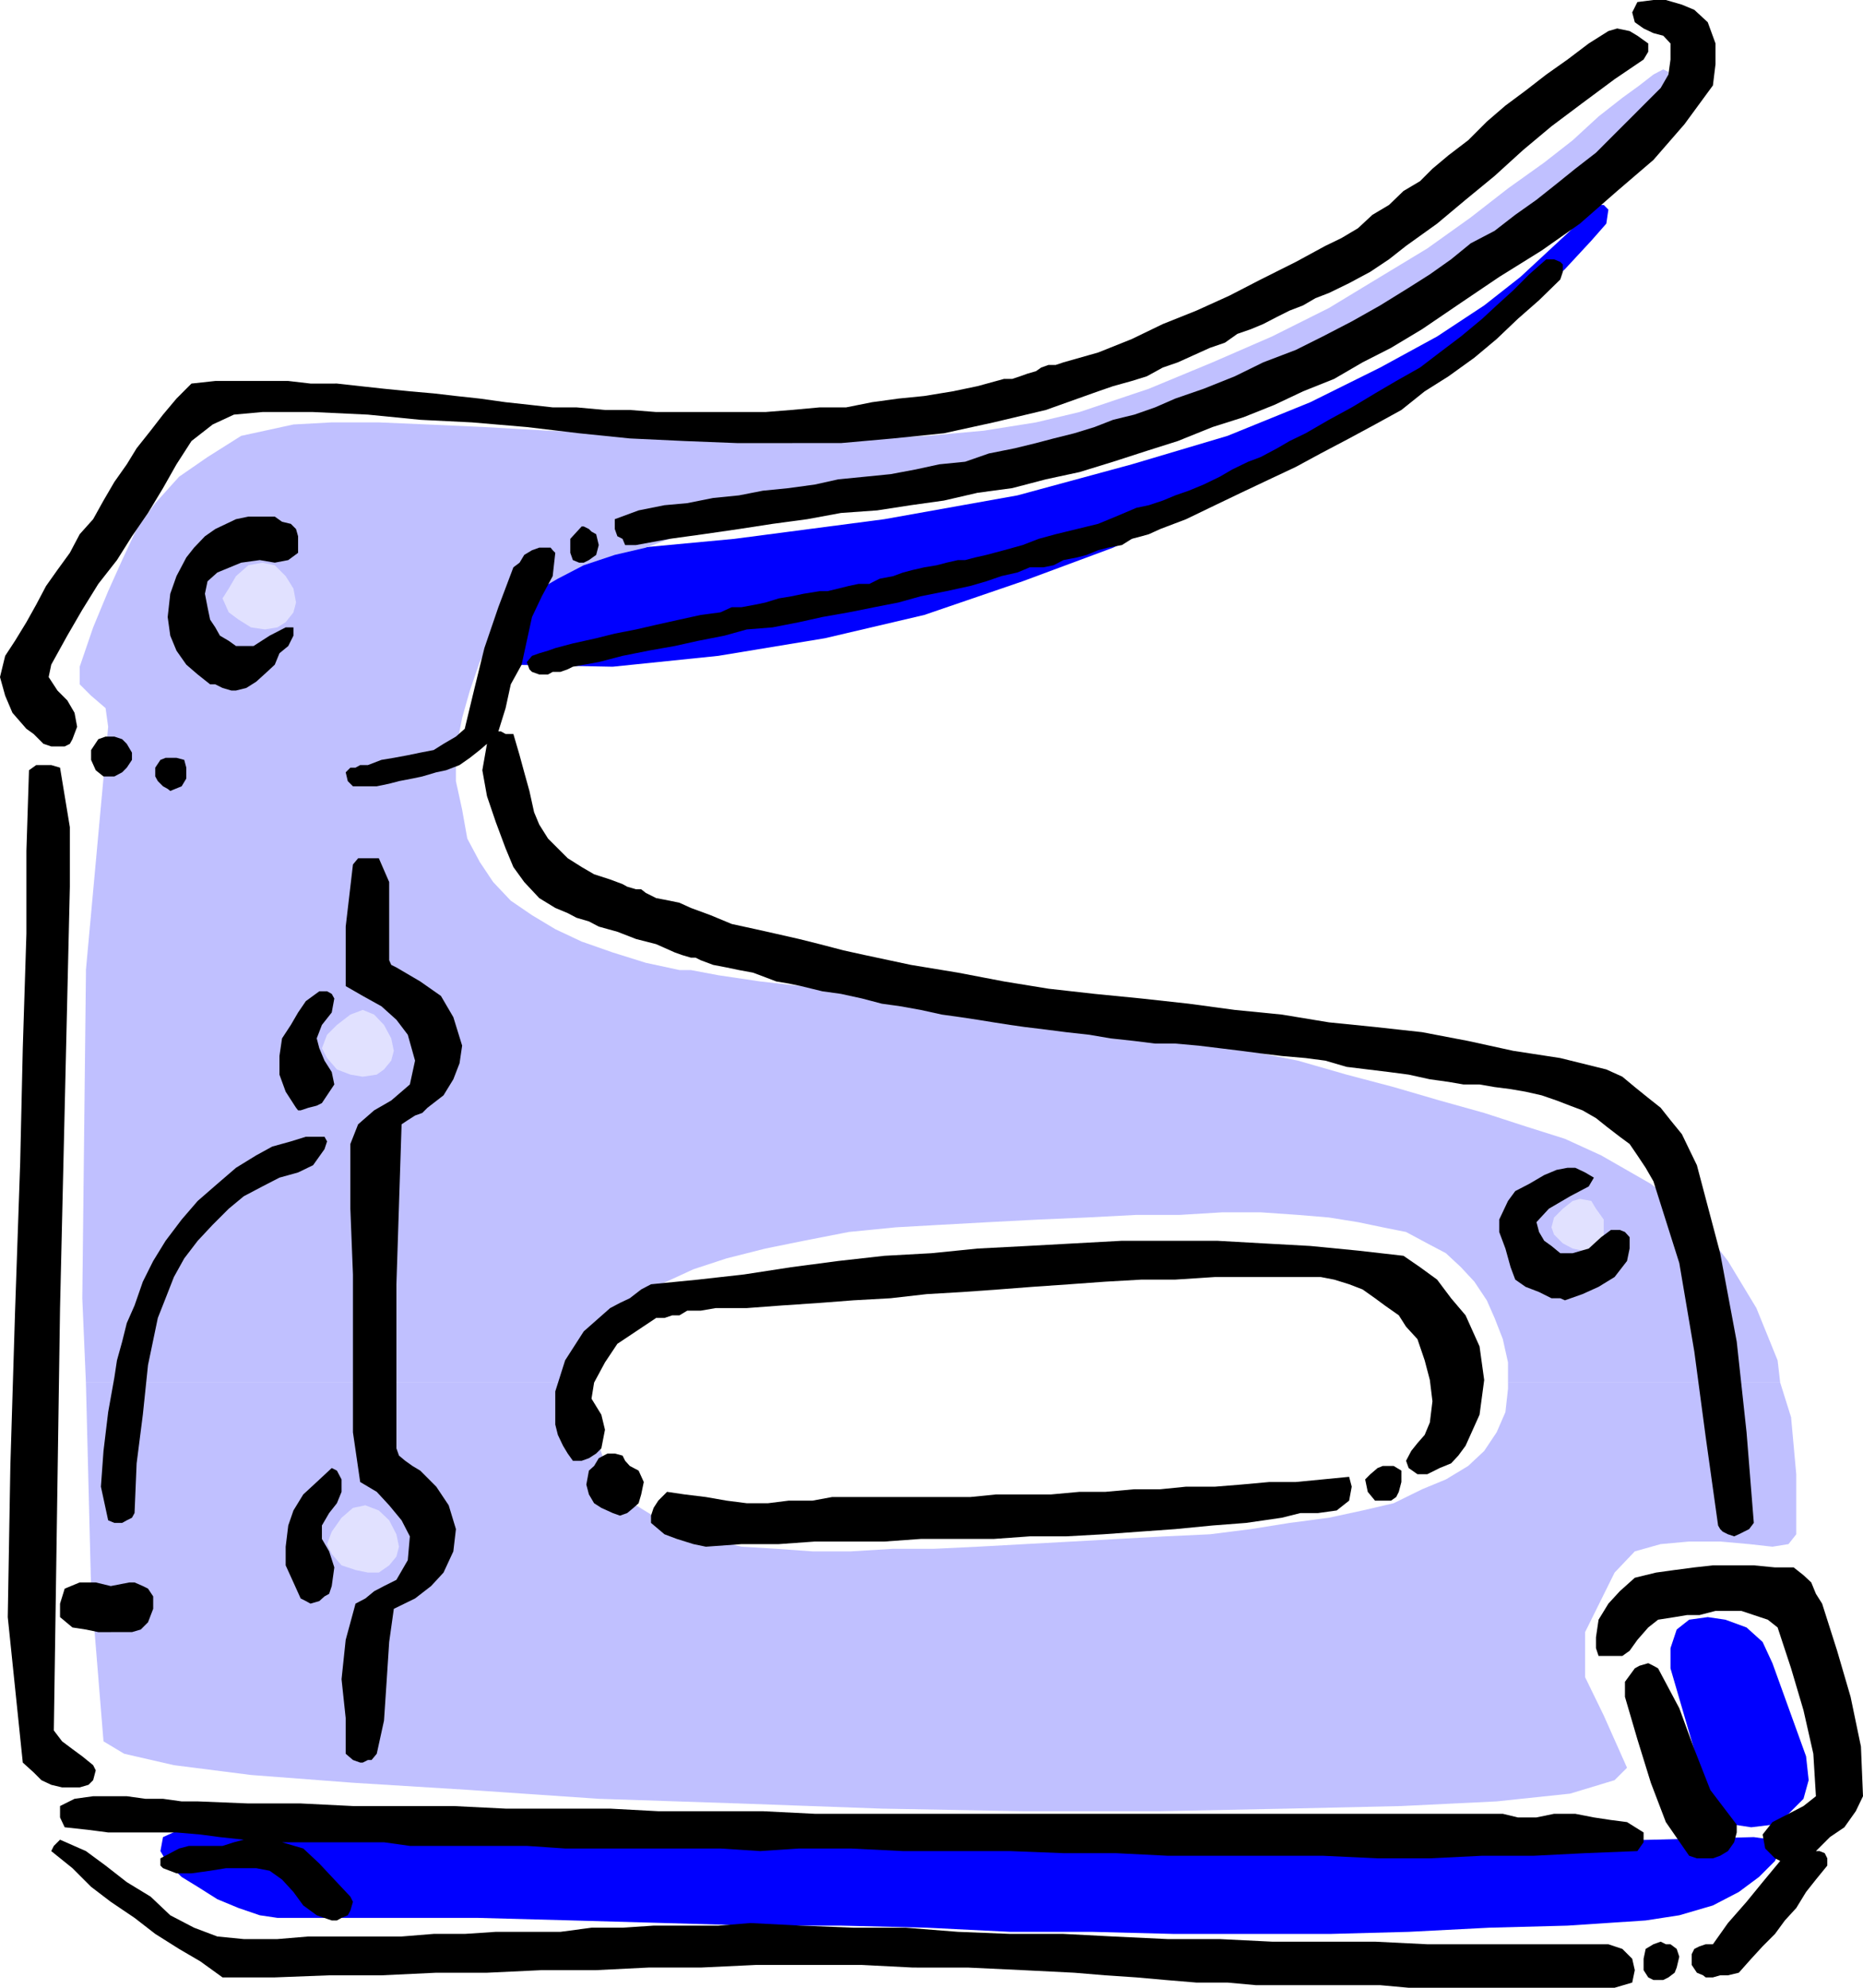
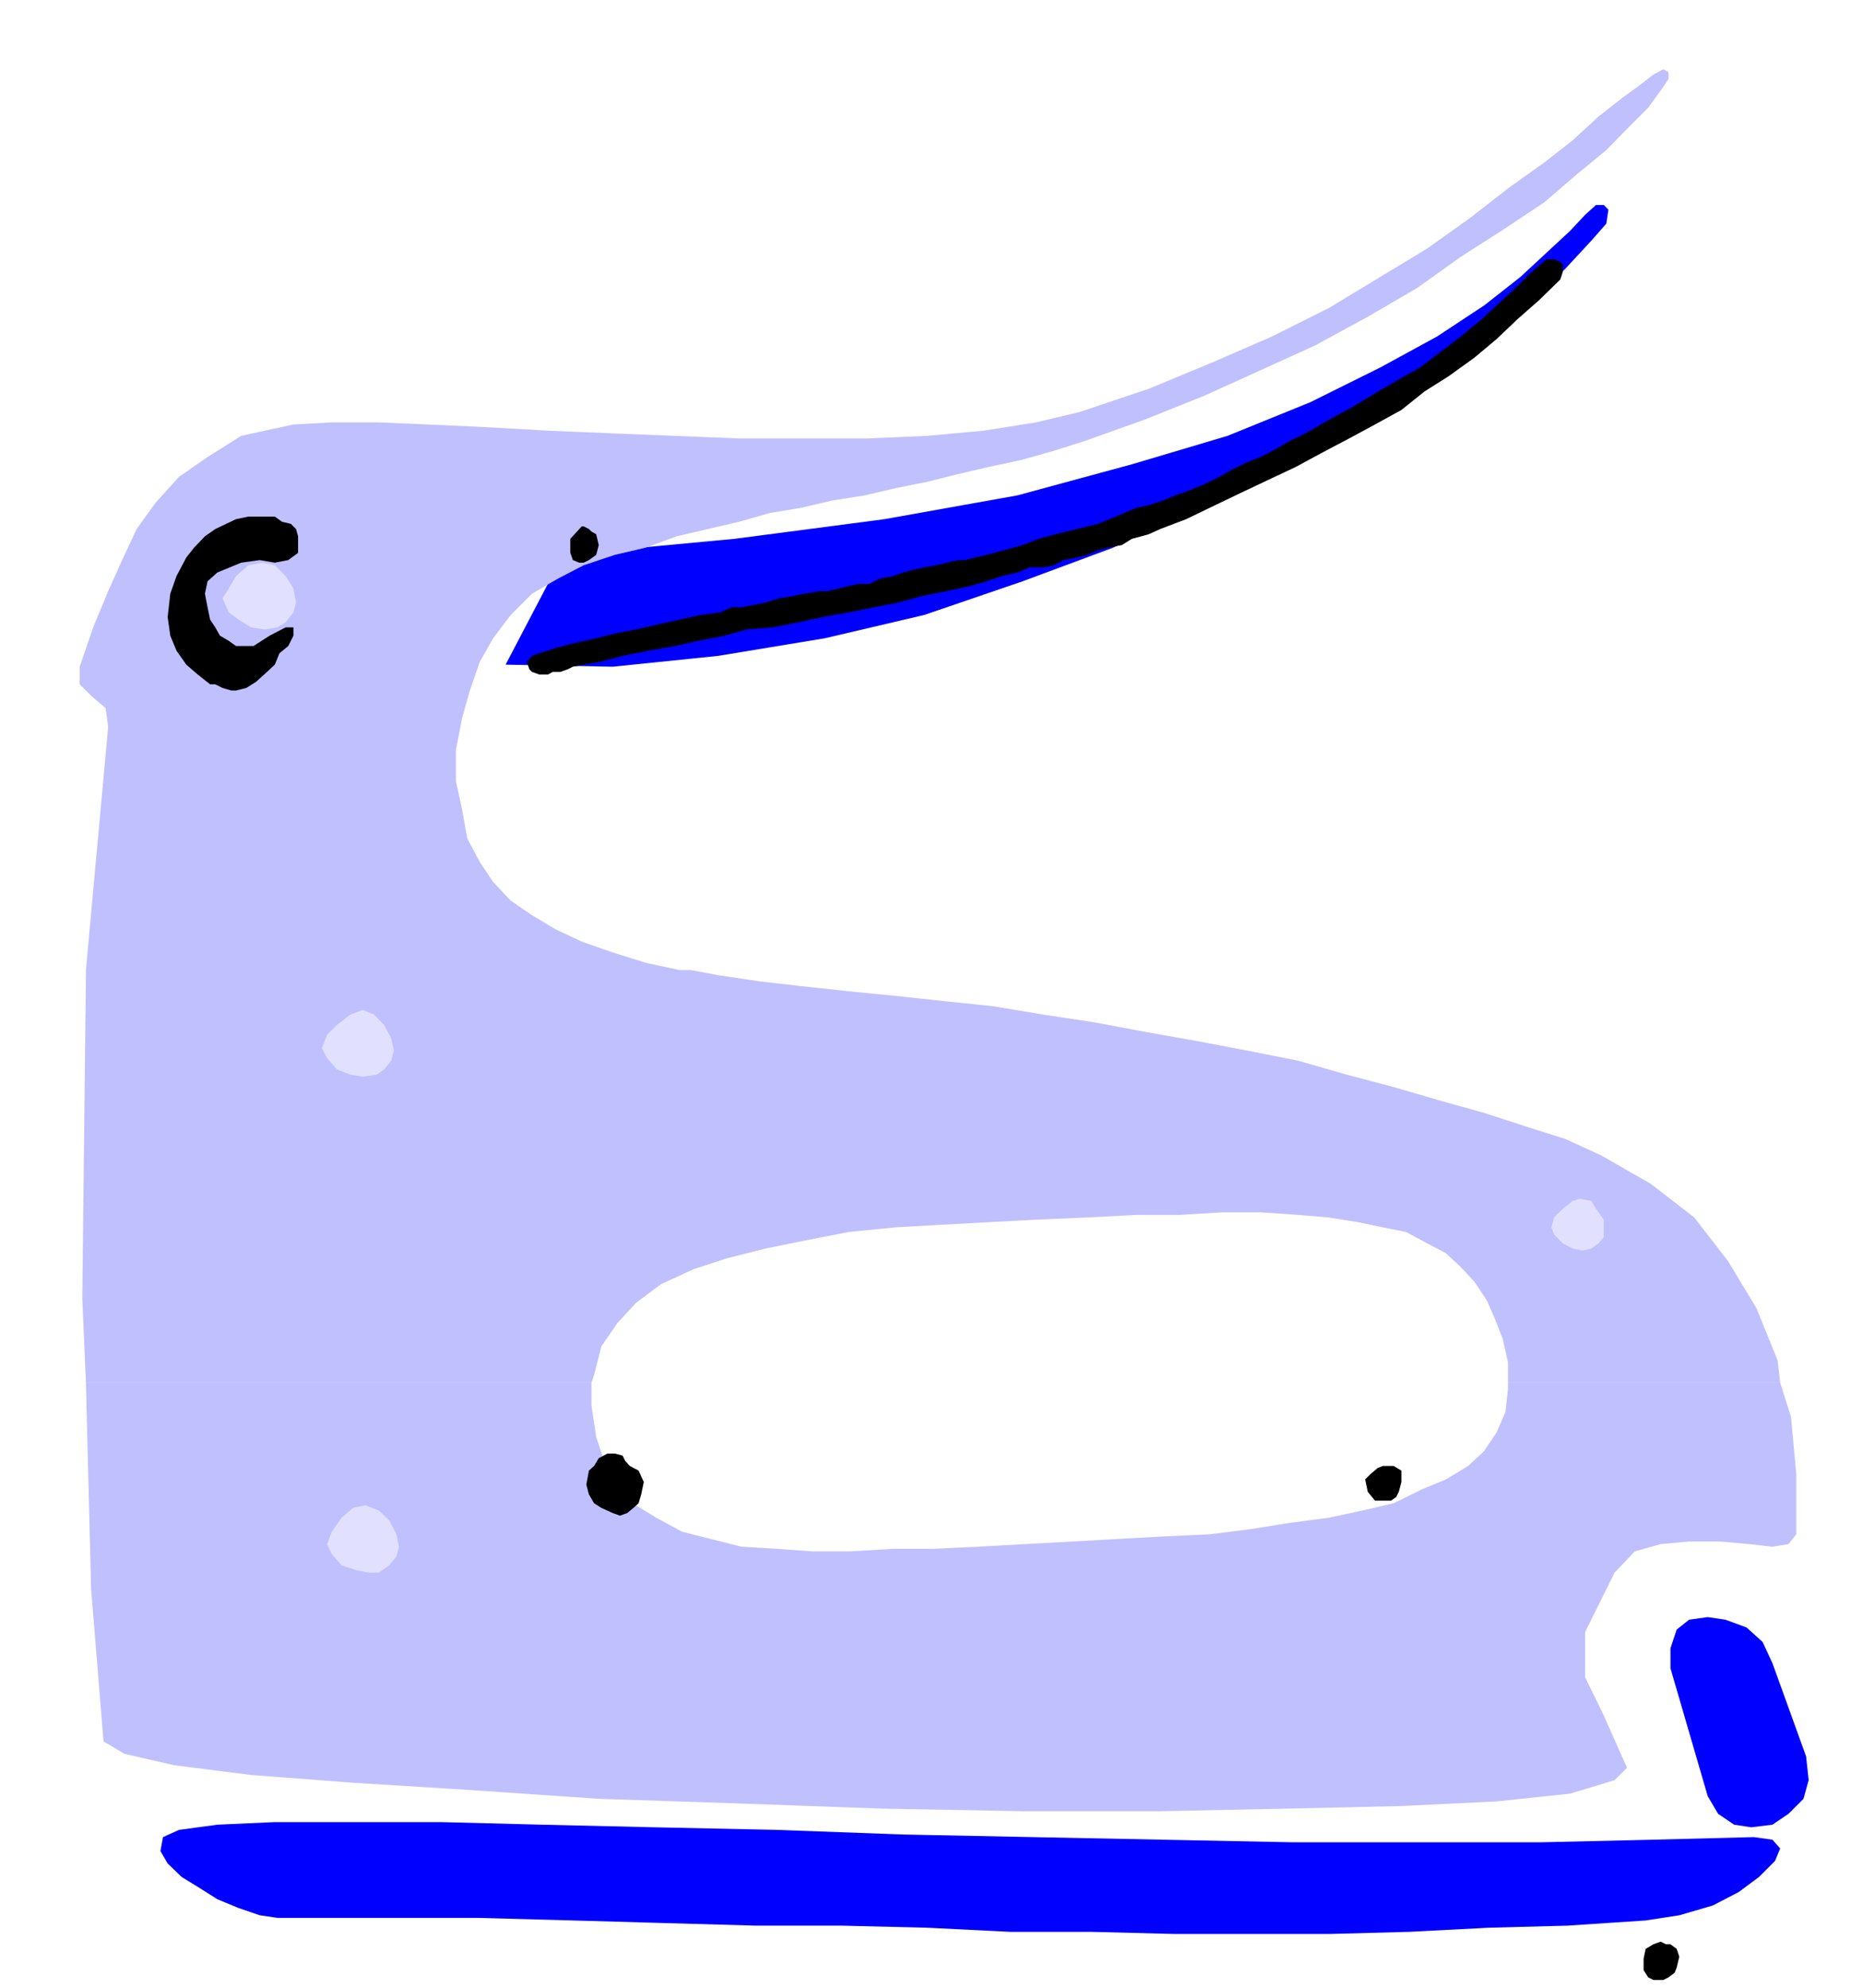
<svg xmlns="http://www.w3.org/2000/svg" width="360" height="384">
  <path fill="#00f" d="m310.8 40.5-.898-.902h-1.5l-2.101 1.902-2.899 3.098-4.101 3.8-5.5 5.102-7 5.5-9.098 6-11 6-13.5 6.7-16 6.5-18.5 5.5-22.101 6-25.7 4.597-29 3.8-33.101 3.102-11.098 21.2 20.7.398 20.398-2.098 20.601-3.402 19.2-4.5 19-6.5 17.5-6.5 17-8.2 15.601-7.898 14.7-8.101 12.398-8.399 11.101-7.699 9.598-7 6.902-6.5 5.098-5.5 2.902-3.3.399-2.7M31.5 354.898l3.102-1.398 7.398-1 11.102-.5h32.101l19.5.5 21.598.5 23.699.5 24.5.898 25 .5 25.203.5 24.899.5h48.3l21.598-.5 19.402-.5 3.598.5 1.5 1.7-1 2.402-3.098 3.098L336 365.5l-5 2.598-6.5 1.902-6.5 1-15.098 1-15.101.398-15.598.801-14.902.399h-30.7L211 373.199h-15.797l-16.101-.8L162.5 372H146l-17.598-.5-17.699-.5-18.5-.5H53.602l-3.399-.5-4.101-1.402-4.102-1.7-3.797-2.398-3.101-1.902-2.7-2.598L31 357.598l.5-2.7" />
  <path fill="#c0c0ff" d="m16.602 187.398 4.3-47-.5-3.601-2.8-2.399-2.2-2.199v-3.402L18 121.199l2.902-7 2.7-6 2.8-6 3.598-5 4.602-5.101 5.5-3.801 6.5-4.098 4.601-1 5.5-1.199 7.399-.402h9.101l9.399.402 11 .5 12.3.7 12 .5 12.5.5 12.399.5h24.8l11.5-.5 11-1 10.102-1.602 8.399-2 13.398-4.5L234.3 70l11.5-5 11-5.5 9.903-6 9.098-5.5 8.402-6 7.2-5.602 7-5 5.5-4.3 5-4.598 4.597-3.602 3.3-2.398 2.7-2.102 1.902-1 1 .5v1.399l-1.5 2.203-2.402 3.297-3.598 3.601-4.5 4.602-5.601 4.598-6.399 5.5-7.5 5-8.601 5.5-8.399 6-9.601 5.601-10.098 5.5-11 5-10.601 4.801-11.5 4.598-11.5 4.101-6 1.899-6 1.699-6.5 1.402-6 1.399-6 1.5-6 1.199-6 1.402-6.301 1-6 1.399-6 1-6 1.699-6 1.402-6 1.399-6 2.199-6 1.402-6 2-5 2.598-5 2.902-4.098 4.098-3.402 4.5-2.598 4.601-1.902 5.5-1.5 5.301-1.2 6.2v6l1.2 5.5 1 5.601 2.402 4.5 2.598 3.898L98.703 174l4.098 2.797 4.5 2.703 5.101 2.398 6 2.102 6.399 2 6.5 1.398h2.199H16.602m0 79.7-.7-16.301.7-62.399v-1H133.5l5.3 1 8.102 1.2 7.899.902 9.199 1 9.102.898 9.3 1 9.598 1 9.602 1.602 9.898 1.5 10.102 1.898 9.601 1.7 10 1.902 9.598 1.898 9.402 2.7 9.098 2.402 8.902 2.598 8.598 2.402 8 2.598 7.601 2.402 7 3.2 9.598 5.5 8.402 6.5 6.5 8.398 5.5 9.101 4.098 10.098.5 4.3h-52.598V263.2l-1-4.5-1.601-4.101-1.5-3.399-2.399-3.601-2.601-2.801-2.899-2.7-3.601-1.898-4.098-2.199-4.5-.902-4.8-1-5.602-.899-6-.5-7.2-.5h-7.398l-8.203.5h-8.398l-9.602.5-9.297.399-9.601.5-9.102.5-8.898.5L164 238l-8.7 1.7-7.398 1.5-7.5 1.898-6.402 2.101-6.297 2.899-4.8 3.601-3.602 3.899-3.098 4.5-1.402 5.5-.5 1.5H16.6" />
  <path fill="#c0c0ff" d="m16.602 267.098 1 39.8 2.398 29.5 4 2.399L33.602 341l14.898 1.898 19.703 1.5 22.598 1.399 24.902 1.703 27.098.898 27.601 1 27.2.5h26.601l24.5-.5 22.098-.5 18.402-.898 14.2-1.5 8.597-2.602 2.402-2.398-4.5-10.102-3.601-7.398v-8.703l5.699-11.5 3.902-4.098 5-1.402 5.5-.5h6l5.598.5 4.5.5 3.102-.5 1.5-1.899v-11.601l-1-11-2.102-6.7h-52.598v1.2l-.5 4.5-1.699 3.902-2.402 3.598-3.098 2.902-4.3 2.598-4.602 1.902-5.5 2.7-6 1.398-6.5 1.402-7.598 1-7.5 1.2-7.902 1-8.598.398-9.203.5-8.797.5-9.203.5-9.098.5-8.402.402h-7.898l-8.2.5H157l-7-.5-6.7-.402-6-1.5-5.5-1.399-5-2.699-3.898-2.402-3.101-3.598-2.899-4.5-1.699-5.101-.902-6v-4.5H16.6" />
  <path d="M320 382.5h1.402l1-.5 1.2-.902.398-1 .5-2.098-.5-1.5-1.2-.902h-.898l-1-.5-1.402.5-1.5.902-.398 1.898v2.2L318.5 382l1 .5h.5m-200.2-89.703 1.403-.5 1.2-1 1-.899.5-1.699.5-2.402-1-2.2-1.7-.898-.902-1-.5-1-1.5-.402h-1.399l-1.699.902-.902 1.5-1 .899-.5 2.699.5 1.902 1 1.7 1.402.898 2.2 1 1.398.5m146.902-2.899h2.098l1-.699.5-1 .5-1.902v-2.2l-1.5-.898h-2.098l-1 .399-1.402 1.199-1 1 .5 2.402 1.402 1.7h1" />
  <path fill="#e1e1ff" d="M70.102 195.098 72.3 196l1.902 2 1.399 2.598.5 2.402-.5 1.898-1.399 1.7-1.402 1-2.7.402-2.398-.402-2.601-1-1.899-2.2-1-1.898 1-2.602 1.9-1.898 2.601-2 2.399-.902M50.703 108.7l2.399.5 2.101 2.097 1.5 2.402.5 2.7-.5 1.898-1.5 1.902-1.601 1-2.399.399-2.703-.399-2.398-1.5-1.899-1.402-1.203-2.7 1.203-1.898 1.399-2.402L48 109.199l2.703-.5m19.899 182.098 2.601 1 2 1.902 1.399 2.7.5 2.398-.5 1.902-1.399 1.7-2 1.398h-2.101l-2.399-.5-2.703-.899-1.898-2.199-.899-1.902.899-2.399L66 293.2l2.203-1.902 2.399-.5m234.698-59.2 2.2.402.902 1.5 1.5 2.098V239l-1 1.2-1.402 1-1.7.398-1.898-.399-1.902-1-1.7-1.699-.5-1.402.5-1.899 1.7-1.699 1.902-1.5 1.399-.402" />
  <path fill="#00f" d="m342.5 321.297 6.5 18 .5 4.601-1 3.602-2.898 2.898-3.102 2.102-4.098.5-3.3-.5-3.102-2.102-2-3.398-7.2-24.703v-3.899l1.2-3.601 2.402-1.899 3.598-.5 3.402.5 4.098 1.5 3.102 2.801 1.898 4.098" />
-   <path d="M302.402 384H312l3.402-1 .5-2.402-.5-2.2-1.902-1.898-2.7-.902h-35l-10.097-.5h-19.902l-10.098-.5h-10.101l-10.5-.5-9.602-.5h-10.297l-10.101-.399-10.102-.8h-10.098L154.801 372l-9.801-.5-6.2.5h-12.5l-6 .398h-6l-6 .801H95.8l-6 .399h-6l-6.198.5h-18l-6 .5h-6.5l-5.102-.5-4.5-1.7L32.902 370l-3.8-3.602-4.602-2.8-4.098-3.2-3.8-2.8-5-2.2-1.2 1.2-.5 1 4.098 3.3 3.602 3.602 3.8 2.898L26 370.5l4 3.098 4.602 2.902 4.101 2.398L43 382h10.102l10.5-.402h10.101l10.598-.5h9.8l10.602-.5h10.5l10.098-.5h10.101l10.598-.5h20.602l9.8.5H187l10.602.5 10 .5 6 .5 6 .402 5.601.5 6 .5h6l5.5.5h24l5.5.5h30.2m27.199-2H331l1.402-.402h1.5l2.098-.5 2.402-2.7 2.2-2.398 2.398-2.402 1.902-2.598 2.2-2.402L349 365.5l1.902-2.402 2.2-2.7V359l-.5-1-1-.402h-.7l2.7-2.7 2.8-1.898 2.2-3.102L360 347l-.398-9.602-2-9.601-2.602-8.899-2.898-9.101-1.2-1.899L350 305.7l-1.5-1.402-1.898-1.5H343l-4.098-.399H331l-3.598.399-3.8.5-3.602.5-4.098 1-2.902 2.601-2.2 2.399-1.898 3.101-.5 3.399v2.101l.5 1.5h4.598l1.402-1 1.5-2.101 2.098-2.399 1.902-1.5 3.2-.5L326 312h2.402l3.098-.8h5l2.402.8 2.7.898 1.898 1.5 2.602 7.899 2.398 8.101 1.902 8.399.5 8.203-2.402 1.898-2.898 1.5L342.5 352l-1.898 2.398.5 2.7 1.398 1.402.5.5 1 .5-3.398 4.098-3.102 3.8-3.598 4.102-2.902 4.098h-1.398l-1.2.402-1 .5-.5 1v2.098l1 1.5 1.2.5.5.402" />
-   <path d="M64.102 371h1l.898-.5 1.203-.5.5-.902.5-1.7-.5-1-3.101-3.3L61.703 360l-3.101-2.902-4.102-1.2h19.703l5 .7h22.598l7.402.5h30l7.7.5 7.5-.5h10l10.097.5h20.703L205.5 358h10.102l10 .5h30l10.601.5h10.098l10.101-.5h10l9.899-.5 10.101-.402 1.2-1.7V354l-3.2-2-3.101-.402-3.301-.5-3.598-.7h-4.101l-3.399.7h-3.601l-2.899-.7H157.5l-10.098-.5h-20.199l-9.3-.5h-20.2l-10.101-.5H68.203l-10.101-.5H48L38.203 348h-3.101l-3.602-.5h-3.398L24.5 347H18l-3.598.5-2.8 1.398v2.2L12.5 353l4.602.5 3.8.5h13.2l4.601.398 3.797.5 4.602.5-1.899.5-2.203.7h-6.5l-1.898.5-1.7.902L31 359v1.398l.5.5 2.602 1H37l3.602-.5 3.101-.5H49.5l2.602.5 2.398 1.7 2.203 2.402 1.899 2.598L61.203 370l2.899 1m265-12H331l1.402-.5 1.5-.902 1.2-1.7.5-1.898v-1.5l-5.102-6.703-3.098-7.899L324.5 330l-4.098-7.703-.902-.5-1-.5-1.7.5-.898.5-1.902 2.601v2.899l2.402 8.203 2.598 8.398 2.902 7.602 4.5 6.5 1.5.5h1.2M12 345.297h3.402l1.7-.5.898-.899.5-1.898-.5-1-2.098-1.703L14 337.898l-2-1.5-1.598-2.101 1.2-81.598 1.898-81.402v-11.5l-1.898-11.5-1.7-.5H7l-1.398 1-.5 15.601v16l-.7 22.102-.5 22.098-1 29L2 283.199l-.5 29.2L4.402 340.5l2.098 1.898 1.5 1.5 1.902.899 2.098.5m57.602-4.797h.5l1-.5h.699l1-1.203 1.402-6.399.5-7.5.5-7.699.899-6.402 4.101-2 3.098-2.399 2.402-2.601 1.899-4.098.5-4.3-1.399-4.602-2.402-3.598-3.098-3.101-1.5-.899-1.402-1-1.2-1-.5-1.402v-31.7l1-30.898 1.2-.8 1.402-.899 1.399-.5 1-1 3.101-2.402 1.899-3.098 1.199-3.102.5-3.398-1.7-5.5-2.398-4.102-4-2.8-4.601-2.7-1-.5-.399-.898v-15.102l-2-4.601h-4l-1 1.203-1.402 12v11.5l3.3 1.898 3.602 2L76.602 197l2.199 2.898 1.402 5-1 4.602-3.601 3.098L72.3 214.5l-3.098 2.7-1.5 3.8v12.5l.5 12.7v30.5l1.399 9.597 3.199 1.902 2.402 2.598 2.399 2.902 1.601 3.098-.402 4.601-2.2 3.801-2.398 1.2-1.902 1-1.7 1.398-1.898 1-1.902 7-.801 7.601.8 7.5v6.899L68.204 340l1.399.5" />
-   <path d="M21.402 315.297H25.5l1.703-.5 1.399-1.399 1-2.601v-2.399l-1-1.5-1-.5L26 305.7h-1l-3.598.7-2.902-.7h-3.098l-2.902 1.2-.898 2.898v2.601l2.398 2 2.602.399 2.398.5h2.402M60 309.797l1.703-.5 1-.899.899-.5.5-1.5.5-3.601-1-3.098-1.399-2.402v-2.598l1.399-2.402 1.5-1.899L66 288.2v-2.402l-.898-1.7-1-.5-2.899 2.7-2.601 2.402-1.899 3.098-1 2.902-.5 4.098v3.601l1.5 3.301 1.399 3.098 1 .5.898.5m76.402-11.001 6.899-.5h7.199l7-.5h13.402l7-.5H192l7-.5h7l7.203-.399 6.899-.5 7-.5 7.199-.699 6.5-.5 6.902-1 3.598-.902h3.402l3.598-.5 2.402-1.899.5-2.699-.5-1.902-5.101.5-5.2.5h-5.101l-5.5.5-5 .402h-5.598l-5 .5h-5l-5.601.5h-5l-5.5.5H192.5l-5 .5h-26.7l-3.8.7h-4.598l-4 .5h-4.101l-3.899-.5-4-.7-4.101-.5-3.399-.5-1.699 1.7-.902 1.398-.5 1.5v1.402l2.601 2.2 2.399.898 3.199 1 2.402.5m198.7-2 .898-.399 2-1 .902-1.199-1.402-17.5-1.898-17.5-3.2-17.101-4.5-17-1.5-3.098-1.402-2.902-2.2-2.7-1.898-2.398-2.402-1.902-2.598-2.098-2.402-2-3.098-1.402-8.902-2.2-9.098-1.398-8.699-1.902-8.902-1.7-9.098-1-8.902-.898-9.098-1.5-9.101-.902-8.899-1.2-9.101-1L211.5 192l-8.898-1-8.602-1.402-8.898-1.7-9.102-1.5-8.898-1.898-4.102-.902-4.598-1.2-4-1-4.402-1-4-.898-4.598-1-4.101-1.703-3.801-1.399-2.2-1-1.898-.398-2.601-.5-2-1-.899-.703h-1l-1.699-.5-.902-.5-2.399-.899-3.101-1-2.399-1.398-2.699-1.703-1.902-1.899-1.899-1.898-1.699-2.703-1-2.399-.902-4.101-1-3.598-.899-3.3-1.199-4.102h-1.5l-.902-.5h-.5l1.402-4.5 1-4.598 2.098-3.8 1-4.602 1-4.598 1.902-4 2.098-3.902.5-4.5-.5-.5-.399-.5h-2.199l-1.402.5-1.5.902-.899 1.5-1.199.899-2.902 7.699-2.7 7.902-1.898 7.7-1.902 7.898-1.7 1.5-2.398 1.402-1.902 1.2-2.598.5-2.402.5-2.7.5-2.398.398-2.601 1h-1.5l-.899.5h-1l-.902.902.402 1.7 1 1h4.598l2.402-.5 1.899-.5 2.601-.5 1.899-.399 2.699-.8 1.902-.403 2.598-1 2-1.399 1.902-1.5 1.399-1.199-.899 5.098.899 5 1.699 5 1.902 5.101 1.5 3.602 2.098 2.898 2.902 3.102 3.098 1.898 2.402 1 1.7.899 2.398.703 1.902 1 3.598 1 3.601 1.398 3.899 1 3.601 1.602 1.399.5 1.699.5h.902l1 .5 2.399.898 2.601.5 2.399.5 2.699.5 2.402.899 2.098.8 2.402.403 2.399.5 4.101 1 3.598.5 4.102.898 3.8 1 3.598.5 3.902.7L182 196l3.602.5 3.3.5 3.098.5 3.203.5 2.797.398 4.102.5 3.898.5 4.5.5 4.102.7 4.601.5 4 .5h3.899l4.5.402 4.101.5 4.098.5 3.8.5 4.102.5 4.598.398 3.8.5 4.102 1.2 4.098.5 4.101.5 3.801.5 4.098.902 3.601.5 2.899.5h3.101l2.899.5 3.101.398 2.899.5 3.101.7 2.899 1 2.601 1 2.399.902 2.601 1.5 2 1.598 2.598 2 1.902 1.402 1.5 2.2 1.598 2.398 1.5 2.601 5 15.801 2.902 17.098 2.2 16.5L332 294.699l.402.7.5.5 1 .5 1.2.398m-312.5-2.597h1l.898-.5 1-.5.5-.903.402-9.598 1.2-9.402 1-9.598 1.898-9.101 1.5-3.801 1.602-4.098 2-3.601 2.601-3.399 2.899-3.101 3.101-3.098 2.899-2.402 3.601-1.899L54 227.5l3.602-1 2.898-1.402L62.703 222l.5-1.5-.5-.902h-3.601l-2.899.902-3.601 1-3.102 1.7-3.898 2.398L42 228.699 38.203 232l-3.101 3.598L32 239.699l-2.398 3.899-2 4L26 252.199l-1.5 3.399-.898 3.601-1 3.598-.5 3.3-1.2 6.7-.902 7.5-.5 6.902 1.402 6.5 1.2.5h.5" />
-   <path d="m275.8 284.797 2.403-1.2 2.2-.898 1.398-1.5 1.402-1.902 2.7-6 .898-6.7-.899-6.5-2.699-6-2.8-3.3-2.7-3.598-3.3-2.402-3.2-2.2-8.8-1-9.2-.898-9.101-.5-8.899-.5h-18.402l-9.2.5-9.101.5-9.598.5-8.902.899-9.098.5-8.902 1-9.098 1.199-9.101 1.402-8.899 1-9.101.899-1.899 1-2.199 1.699-1.902.902-1.899 1-5.101 4.5-3.598 5.598-1.902 6v6.402l.5 2 1 2.098.902 1.5 1 1.402h1.7l1.398-.5 1.402-.902 1-1 .7-3.598-.7-2.902-1.902-3.098.5-3.101 2.101-3.899 2.399-3.601 3.601-2.399 3.899-2.601h1.601l1.5-.5h1.399l1.5-.899h2.601l2.899-.5h6l6.699-.5 7.402-.5 6.5-.5 7.2-.402 7-.797 6.898-.402 7-.5 6.5-.5 7.203-.5 6.899-.5 7-.399h6.5l7.699-.5h20.402l2.598.5 2.902.899 2.598 1 2.402 1.699 1.899 1.402 2.699 1.899 1.402 2.199 2.2 2.402 1.398 4.098 1 3.8.5 4.102-.5 4.098-1 2.402-1.399 1.598-1.199 1.5-1 1.902.5 1.399 1.7 1.199h1.898m26.601-33.597 3.399-1.2 3.101-1.402 3.098-1.899 2.402-3.101.5-2.399V239l-.902-1-1-.402h-1.7L309.403 239 307 241.2l-3.098.898H301.5l-1.7-1.399-1.398-1-1-1.699-.5-1.902 2.399-2.598 4.101-2.402 3.598-1.899 1-1.699-1.7-1-1.898-.902h-1.5l-2.101.402-2.399 1-2.902 1.7-2.7 1.398-1.398 1.902-1.699 3.598V238l1.2 3.2 1 3.597.898 2.402 2 1.399 2.601 1 2.399 1.199h1.699l.902.402M58.102 214.5l1.5-.5 1.601-.402 1-.5 2.399-3.598-.5-2.402-1.399-2.2-1-2.398-.5-1.902 1-2.598 1.899-2.402.5-2.7-.5-.898-.899-.5h-1.5l-2.601 1.898-1.5 2.2L56.203 198l-1.703 2.598L54 204v3.598l1.203 3.3 2 3.102.399.5h.5m-25.2-61.703 2.2-.899.898-1.5v-2.101l-.398-1.5-1.5-.399H32l-1 .399-1 1.5V150l.5.898 1 1 .902.5.5.399m-12-2.797h1.2l1.5-.8.898-.903 1-1.5v-1.399l-1-1.699-.898-.902-1.5-.5h-1.7l-1.402.5-1.398 2.101v1.899l.898 2L20 150h.902m-11-5.8H12.5l1-.5.5-.903.902-2.399-.5-2.699L13 135.297l-1.898-1.899-1.7-2.601.5-2.399L13 122.797l2.902-5 3.098-5 3.602-4.598 2.898-4.601 3.102-4.5 2.898-4.801 2.602-4.598L37 85.2l4.102-3.2 4.101-1.902 5.5-.5H60.5l10.602.5 10.101 1 10 .5 10.598.902 10.101 1.2 9.801 1 10.598.5 10.101.398H162.5l10.102-.899 9.8-1L192 81.598l10.102-2.399 10.101-3.601 2.899-1 3.601-1 2.899-.899L224.703 71l2.899-1 3.101-1.402 3.098-1.399 2.902-1 2.399-1.699 2.601-.902 2.399-1 2.699-1.399L249.203 60l2.598-1 2.402-1.402 2.598-1 3.902-1.899 4.098-2.199 3.601-2.402 3.301-2.598 6-4.3 5.5-4.602L288.801 34l5.5-5 5.5-4.602 6-4.5L312 15.297l5.602-3.797.898-1.5V8.398l-2.098-1.5-1.5-.898-2.402-.5-1.7.5-3.8 2.398-4.098 3.102-4.101 2.898-4 3.102-3.899 2.898-3.601 3.102-3.598 3.598-3.8 2.902-3.102 2.598L274.402 35l-3.199 1.898-2.8 2.7-3.2 1.902-2.8 2.598-3.2 1.902-3.101 1.5-5.7 3.098-6.8 3.402-6 3.098L231.203 60l-6.5 2.598-6 2.902-6.5 2.598L205.5 70l-1.5.5h-1.398l-1.399.5-1 .7-1.703.5-1.398.5-1.5.5H194l-5.098 1.398-4.8 1-5.5.902-5 .5-5.102.7-5 1h-5.098l-5.5.5-5 .398h-21.101l-5.098-.399h-4.8l-5.5-.5H106.8l-4.5-.5-4.598-.5-5-.699-4.601-.5L83.8 76l-4.598-.402-5-.5-4.601-.5-4.5-.5H60l-4.297-.5H41.602l-4.602.5L34.102 77 31.5 80.098l-2.398 3.101-2.7 3.399-1.902 3.101-2.398 3.399L20 96.699l-2 3.598-2.598 2.902-1.902 3.598-2.398 3.3-2.2 3.102L7 116.797l-1.898 3.402-2.2 3.598L1 126.699l-1 4.098 1 3.601 1.402 3.301 2.7 3.098 1.398 1 1.902 1.902 1.5.5" />
  <path d="m45.602 133.398 2-.5L49.5 131.7l2.102-1.902 1.5-1.399L54 126.2l1.703-1.402 1-2V121.2h-1.5l-3.101 1.598-3.102 2h-3.398l-1.399-1-1.703-1-.898-1.598-1-1.5-.5-2.402-.5-2.598.5-2.402 1.898-1.7 4.602-1.898 3.601-.5 2.899.5 2.601-.5 1.899-1.402v-3.2l-.399-1.398-1-1-1.703-.402-1.398-1H48l-2.398.5-1.899.902-2.101 1-2 1.399-2.102 2.199L36 107.7l-1.898 3.598-1.2 3.402-.5 4.5.5 3.598 1.2 2.902L36 128.4l2.203 1.898 2.399 1.902h1l1.398.7 1.703.5h.899m60.3-3.103.899-.5h1.5l1.402-.5 1-.5 5-.899 4.598-1.199 5-1 5.101-.902 4.5-1 5.098-1 4.3-1.2 5-.398 5.102-1 4.5-1 5.098-.902 5-1 4.602-.899 4.3-1.199 5-1 4.598-1 3.102-.902 2.898-1 3.102-.7 2.398-1h2.602l2-.398 1.898-1 2.602-.5 1.898-.5 2.203-.902 1.899-.5 2.699-.5 1.902-1.2 1.899-.5L222 103.2l2.203-1 5-1.902 5.598-2.7 5-2.398 5.5-2.601 5.101-2.399 4.801-2.601 5.5-2.899 5-2.699 5.098-2.8 4.5-3.602 4.601-2.899 5-3.601 4.301-3.598 4.098-3.902L297.402 58l4.098-4 .5-1.5v-1.402l-.5-.5-1.2-.5h-1.5L295.5 53l-3.098 3.098L289.203 59l-2.8 2.598L282.3 65l-4.098 3.098-3.8 2.902-4.602 2.598L265.703 76l-4.5 2.7-4.402 2.398-4.5 2.601-3.098 1.5-2.402 1.399-3.2 1.699-2.398.902-3.101 1.5-2.399 1.399-3.101 1.5-2.899 1.199-2.601.902-2.399 1-2.703.899-2.398.5-4 1.699-3.399 1.402-8.203 2-3.297.899-3.101 1.199-3.602 1-3.398.902-2.2.5-1.902.5h-1.398l-2.2.5-1.902.5-2.398.399-2.2.5-1.902.5-1.898.699-2.602.5-2 1h-2.098l-1.902.402-2 .5-2.098.5h-1.5l-3.101.5-2.399.5-2.402.399-2.598.8-1.902.399-2.7.5h-1.898l-2.199 1-3.8.5-4.102.902-4.5 1-3.899.899-4.101.8-3.598.899-4.5 1-3.402.902-1.399.5-1.699.5-1.402.5-1 1.2.5 1.398.5.5 1.402.5h1.7M112.8 108.7l1-.5 1.403-1 .5-1.903-.5-2.098-.902-.5-.5-.5-1-.5h-.399l-2.199 2.399v2.699l.5 1.402 1.2.5h.898" />
-   <path d="m122.902 105.297 6.5-1.2 6.5-.898 6.899-1 6.5-1 6.699-.902 6.5-1.2 7-.5 6.5-1 6.402-.898 6.5-1.5 6.7-.902 6.5-1.7 6.5-1.398 6.5-2 6.5-2.101 6-1.899L234.3 82.5l6-1.902 6-2.399 5.5-2.601 6-2.399L263.3 70l5.5-2.8 6-3.602 7.5-5.098 7.402-5 8.2-5.102L305.3 43.2l7.199-6.3 7-6 6-6.899 5.5-7.5.5-4.102v-4L330 4.297l-2.598-2.399-2.402-1L321.902 0H319.5l-3.098.398-1 2 .5 1.899 1.7 1.203 1.898.898 1.902.5 1.399 1.5V11.5l-.399 2.898-1.5 2.602L319 18.898l-3.598 3.602L312 25.898l-3.598 3.602-4 3.098-3.601 2.902-3.899 3.098-4.101 2.902-4 3.098L284.203 47l-3.8 3.098L276.3 53l-4.098 2.598-5.5 3.402-5.5 3.098-5.6 2.902-5.2 2.598-6.3 2.402-5.5 2.7-6 2.398-5.5 1.902-3.899 1.7-4 1.398-4.101 1L211.5 82.5l-3.898 1.2-4 1-3.399.898-4.101 1-5 1-4.602 1.601-5 .5-4.598 1-4.8.899-5 .5-5.102.5-4.5 1-5.098.699-5 .5-4.601.902-5 .5-5 1-4.399.399-5 1-4.601 1.699v1.902l.5 1.399 1 .5.5 1.199h2.101" />
</svg>